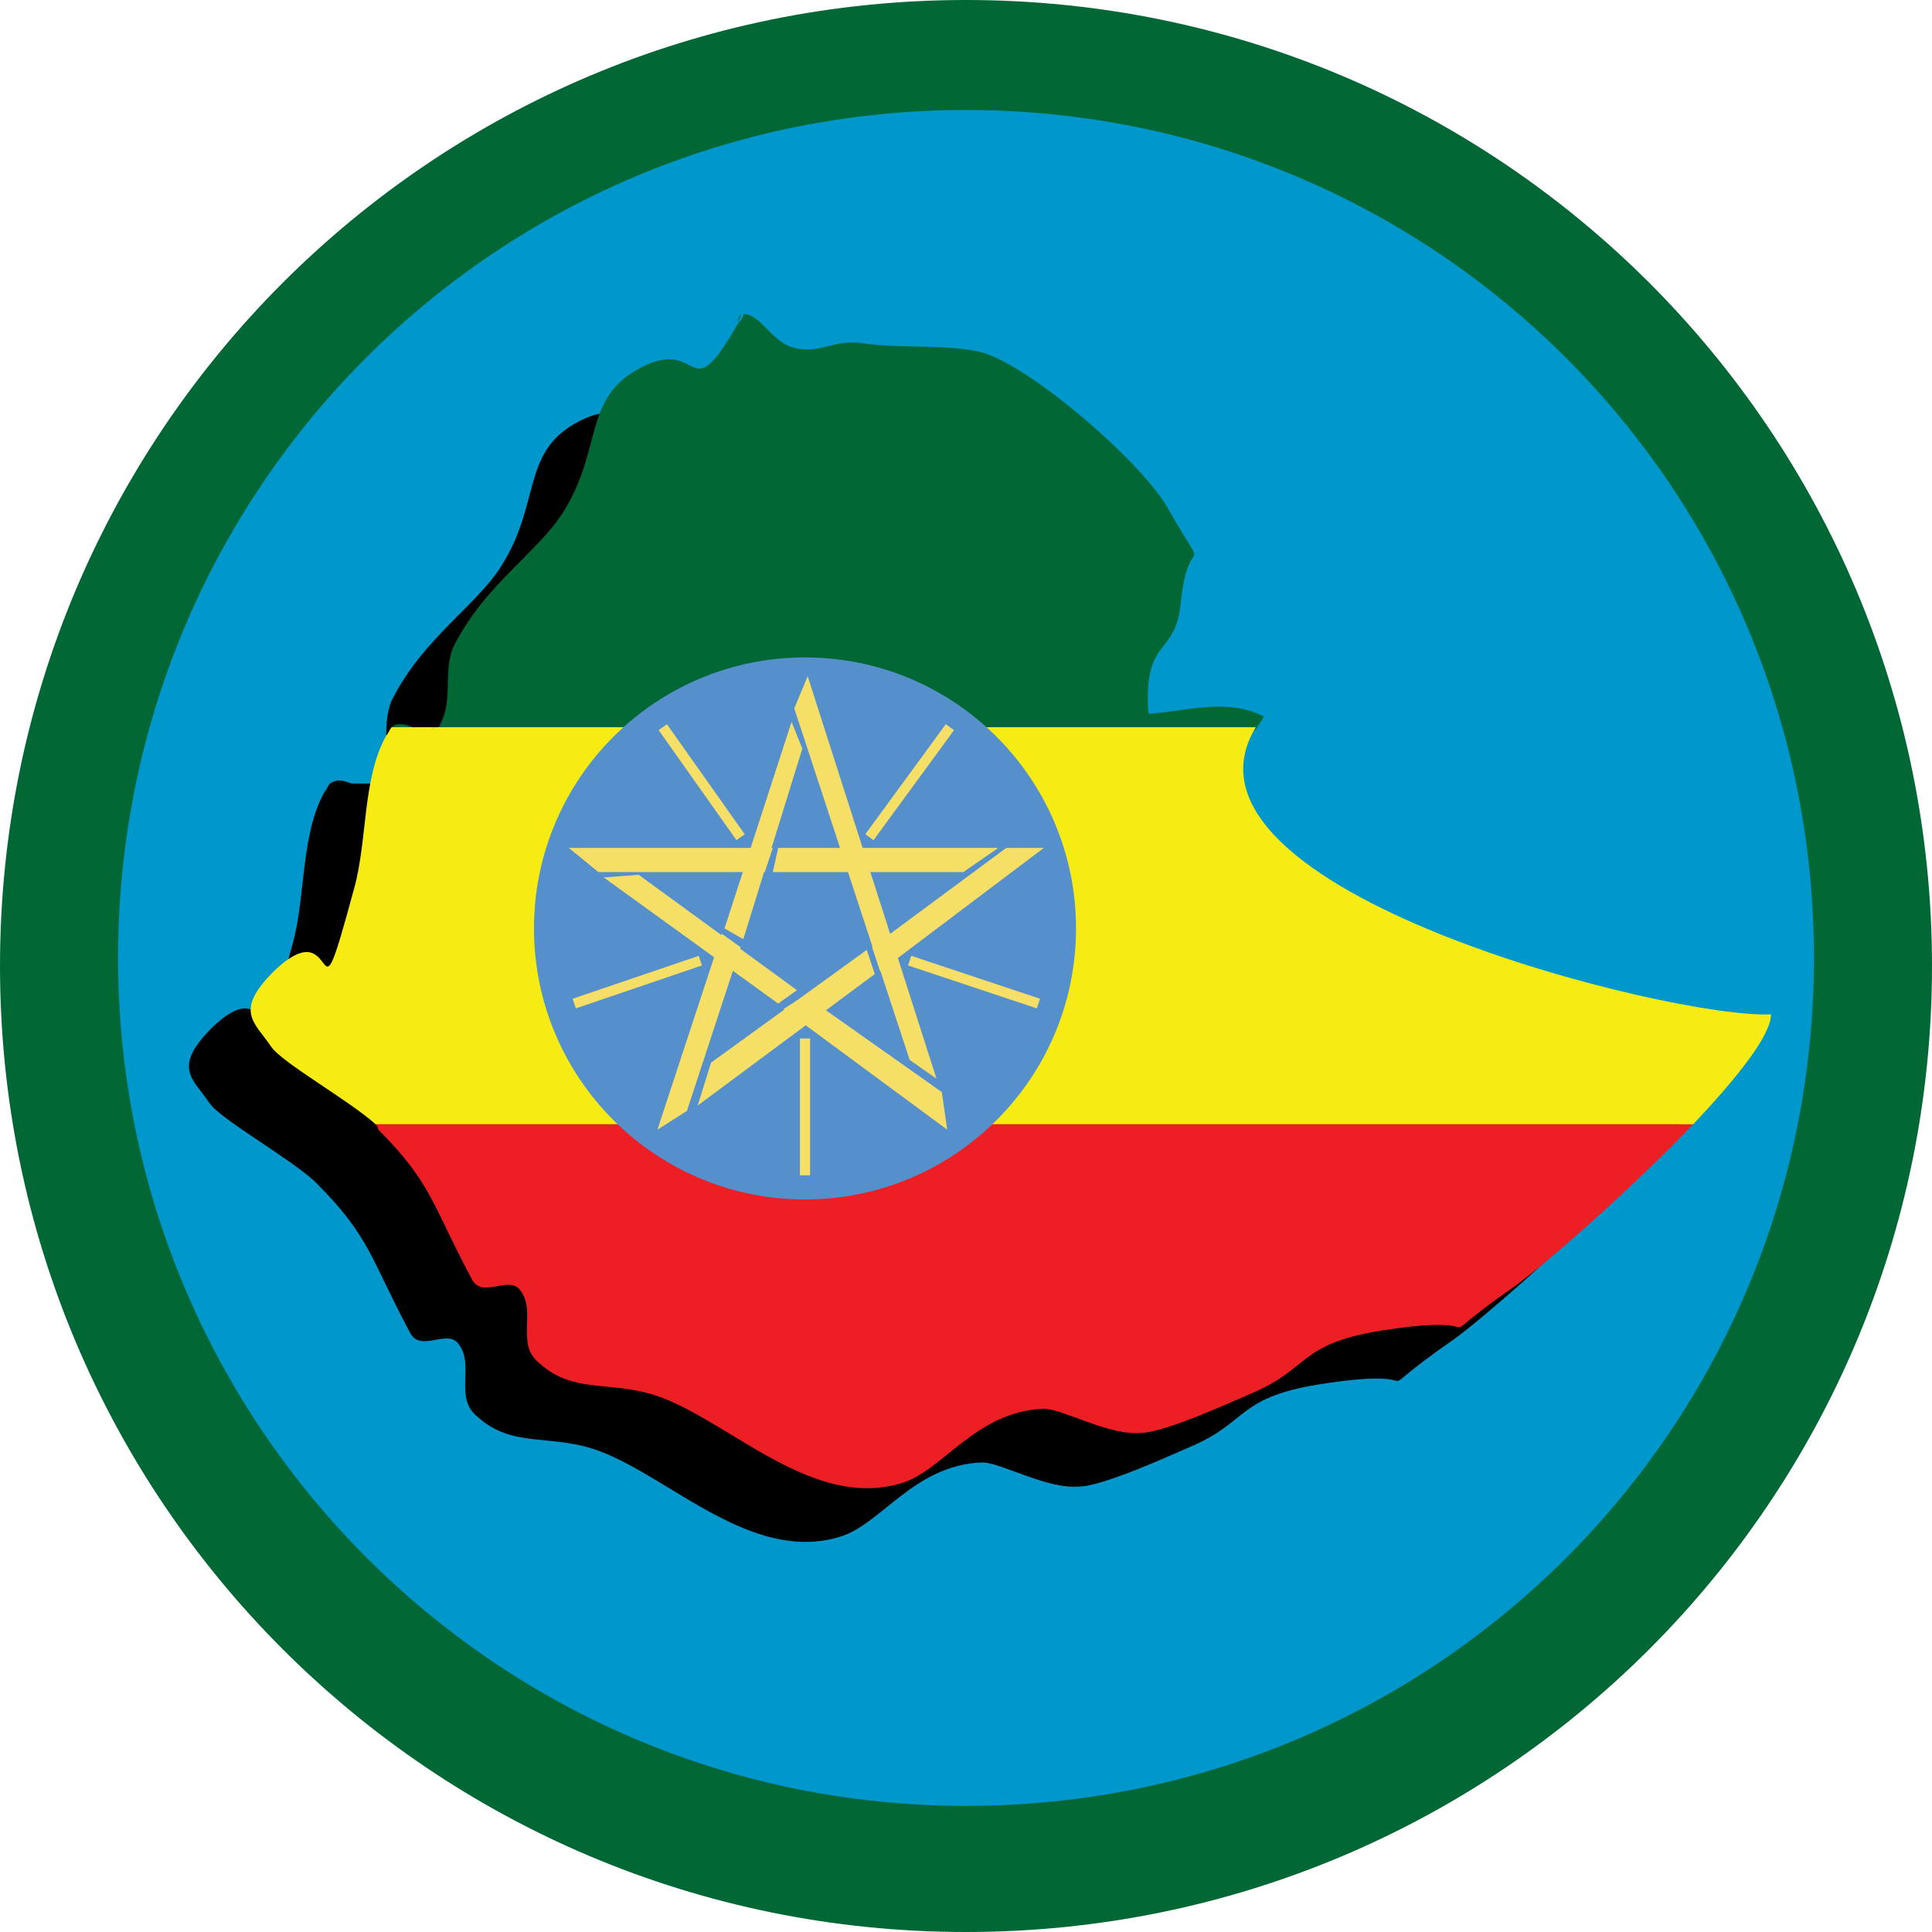
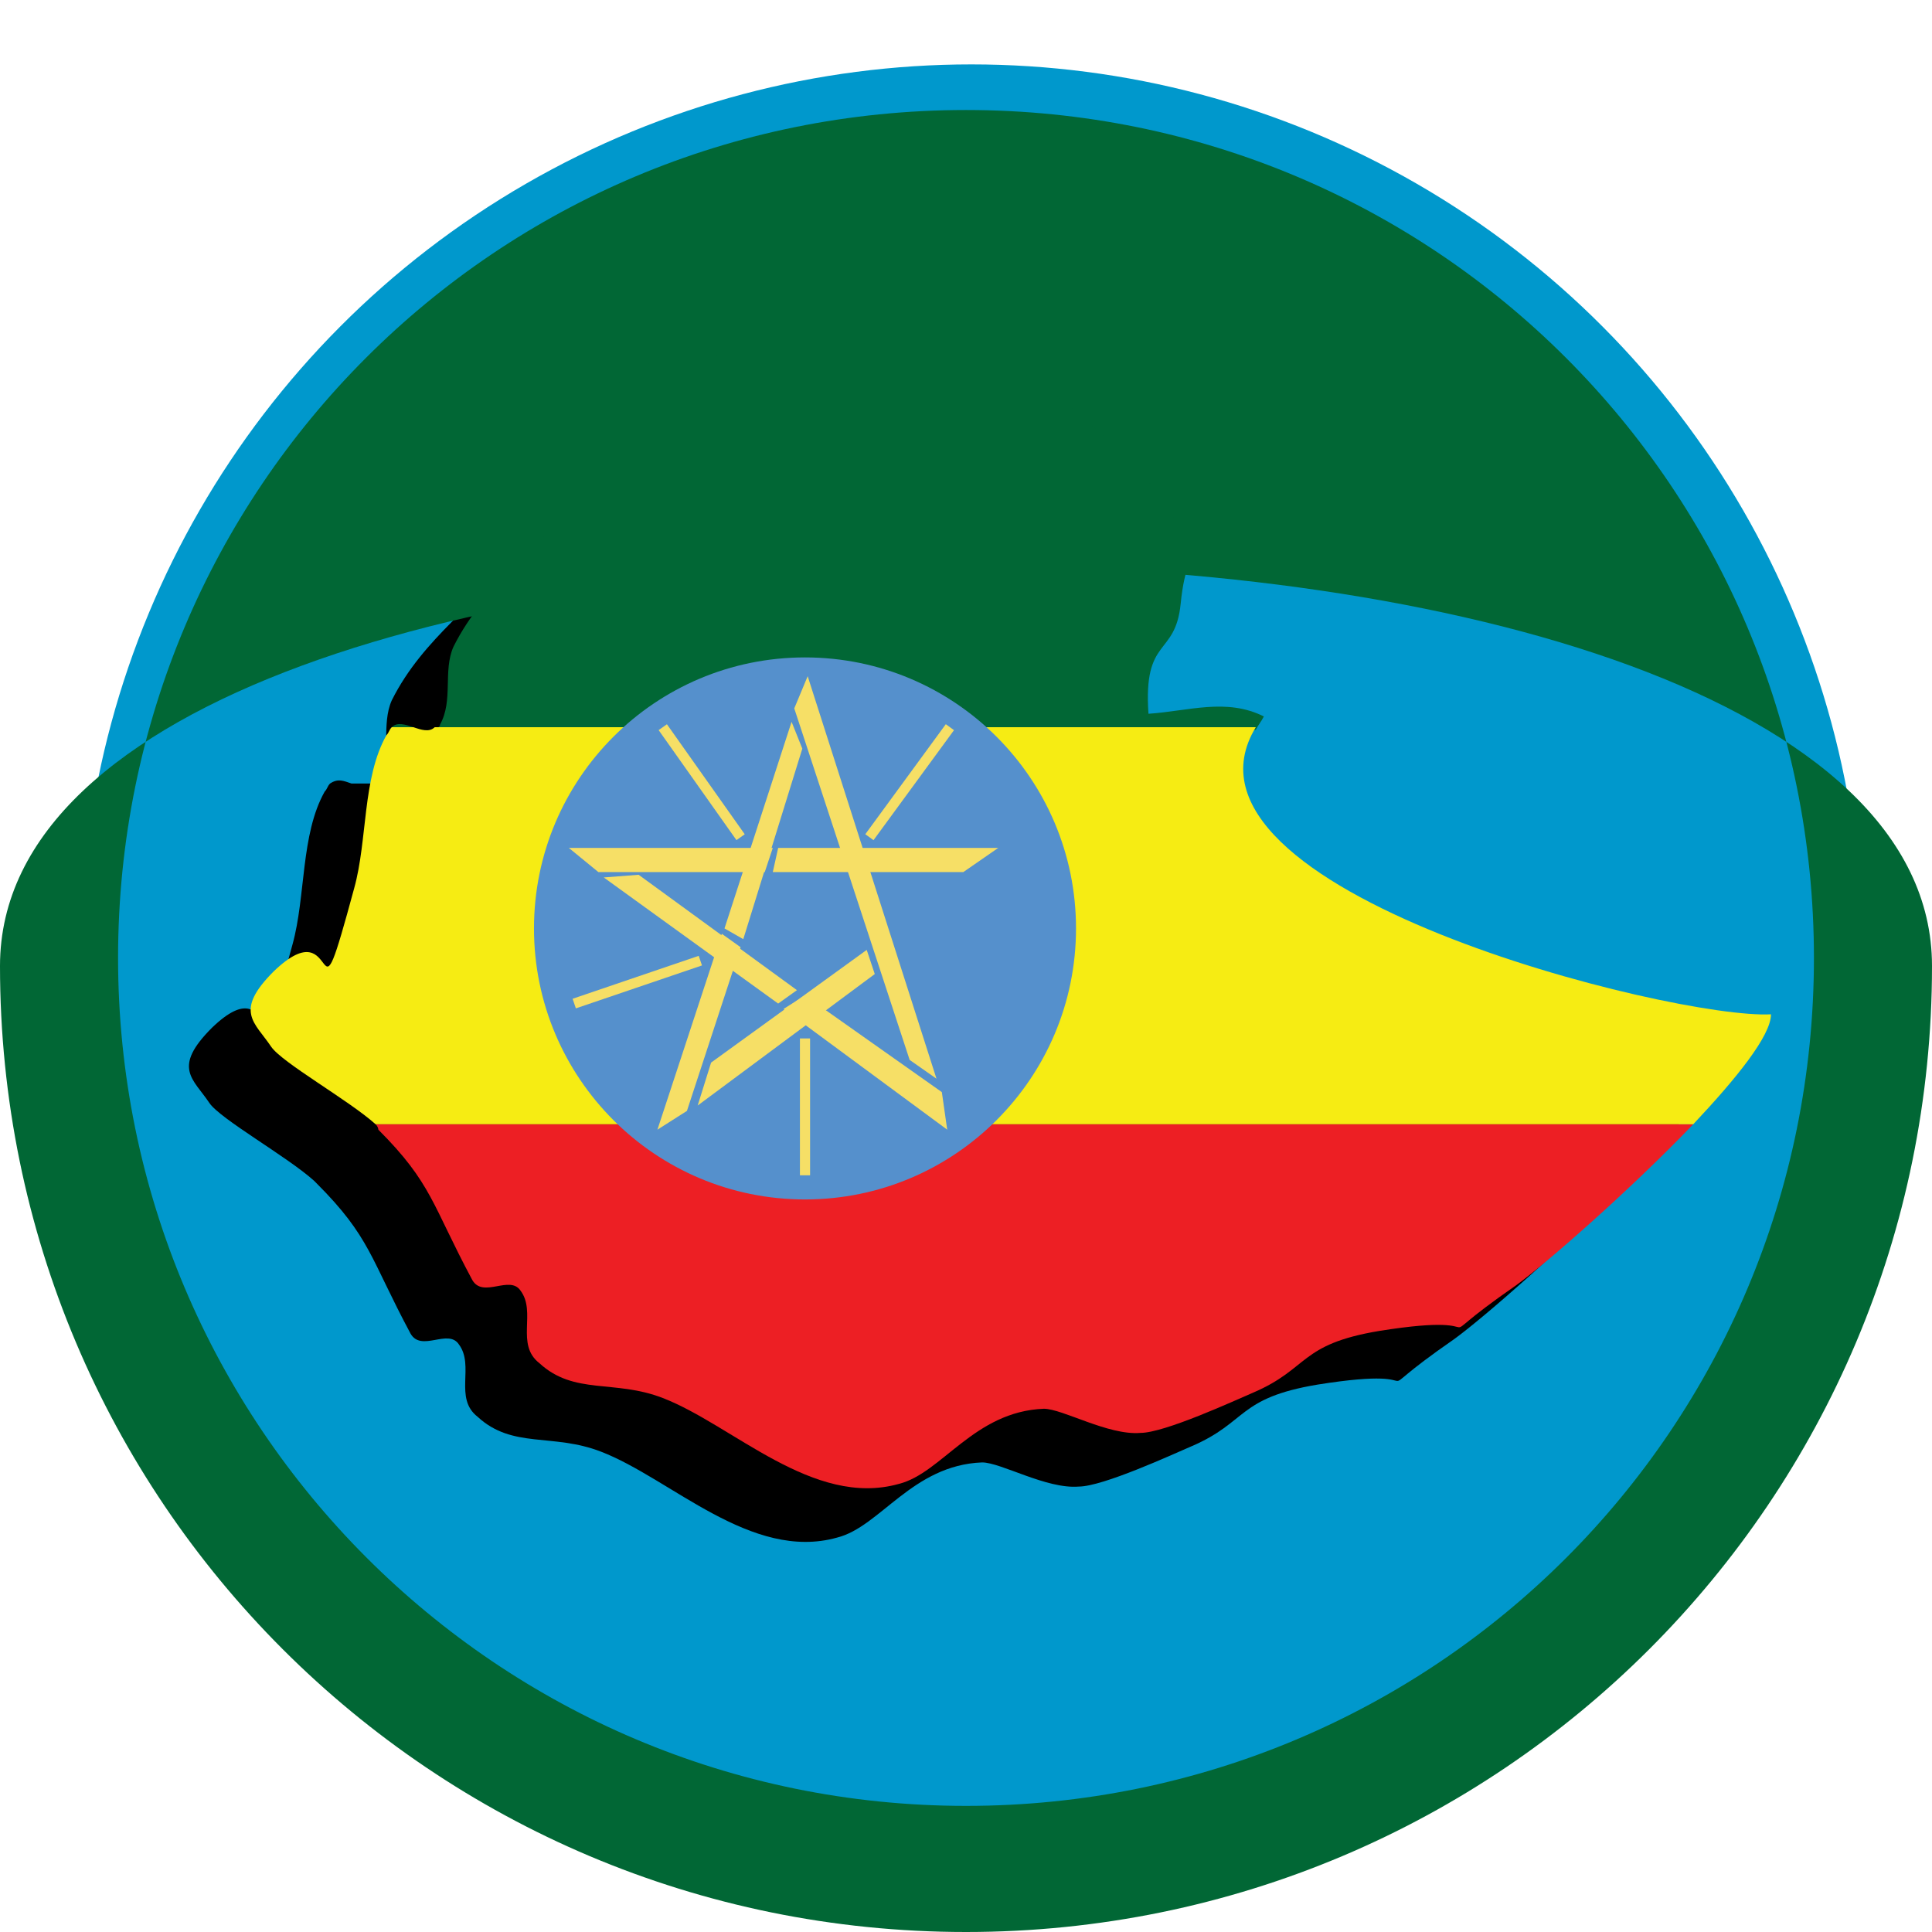
<svg xmlns="http://www.w3.org/2000/svg" version="1.1" id="Layer_1" x="0px" y="0px" viewBox="0 0 72 72" enable-background="new 0 0 72 72" xml:space="preserve">
  <circle id="_x2E_svg_8531_" fill="#0098CC" cx="36.2" cy="35.6" r="33.2" />
  <path id="_x2E_svg_8481_" d="M44.5,29.1c0.1-0.1,0.2-0.3,0.3-0.4c-1.4-0.7-2.8-0.2-4.3-0.1c-0.2-2.9,1-2.1,1.2-4.1  c0.3-3,1.2-0.6-0.5-3.6c-1-1.7-4.8-5-6.7-5.7c-1.1-0.4-3.3-0.2-4.6-0.4c-1.2-0.2-1.7,0.5-2.8,0.1c-0.7-0.3-1.1-1.2-1.7-1.2  c-2.2,4-1.4,0.6-4,2.1c-1.9,1.1-1.3,2.9-2.6,5.1c-0.9,1.6-3,2.8-4.2,5.2c-0.4,0.9,0,2-0.5,2.9c0,0.1-0.1,0.1-0.2,0.2h-0.8  c-0.3-0.1-0.5-0.2-0.8,0c-0.1,0.1-0.1,0.2-0.2,0.3c-0.9,1.6-0.7,3.9-1.2,5.7c-1.6,5.9-0.4,0.6-3,3.1c-1.5,1.5-0.7,1.9-0.1,2.8  c0.4,0.6,2.9,2,3.9,2.9c0,0,0,0,0,0c0,0,0.1,0.1,0.1,0.1c2,2,2,2.8,3.5,5.6c0.4,0.7,1.4-0.2,1.8,0.4c0.6,0.8-0.2,2,0.7,2.7  c1.3,1.2,2.8,0.6,4.6,1.3c2.6,1,5.6,4.1,8.8,3.2c1.6-0.4,2.8-2.7,5.4-2.8c0.7,0,2.4,1,3.6,0.9c0.9,0,3.5-1.2,4.2-1.5  c2.1-0.9,1.7-1.8,4.7-2.3c5-0.8,1.2,1,5.1-1.7c1.1-0.8,4.2-3.5,6.6-6c0,0,0,0,0,0c1.6-1.7,2.9-3.3,2.9-4.1  C60.1,40,40.8,35.2,44.5,29.1z" />
-   <path id="_x2E_svg_8521_" fill="#016735" d="M0,36c0,19.9,16.1,36,36,36s36-16.1,36-36C72,16.1,55.9,0,36,0S0,16.1,0,36z M4.4,35.7  C4.4,18.2,18.5,4.1,36,4.1s31.6,14.1,31.6,31.6c0,17.5-14.1,31.6-31.6,31.6S4.4,53.1,4.4,35.7z" />
+   <path id="_x2E_svg_8521_" fill="#016735" d="M0,36c0,19.9,16.1,36,36,36s36-16.1,36-36S0,16.1,0,36z M4.4,35.7  C4.4,18.2,18.5,4.1,36,4.1s31.6,14.1,31.6,31.6c0,17.5-14.1,31.6-31.6,31.6S4.4,53.1,4.4,35.7z" />
  <g id="_x2E_svg_8480_">
    <path d="M14,42h49.1c0,0,0,0,0,0L14,42C14,42,14,42,14,42z" />
    <path fill="#016735" d="M47.1,26.7c-1.4-0.7-2.8-0.2-4.3-0.1c-0.2-2.9,1-2.1,1.2-4.1c0.3-3,1.2-0.6-0.5-3.6c-1-1.7-4.8-5-6.7-5.7   c-1.1-0.4-3.3-0.2-4.6-0.4c-1.2-0.2-1.7,0.5-2.8,0.1c-0.7-0.3-1.1-1.2-1.7-1.2c0.1,0-0.4,0.7,0,0c-2.2,4-1.4,0.6-4,2.1   c-1.9,1.1-1.3,2.9-2.6,5.1c-0.9,1.6-3,2.8-4.2,5.2c-0.4,0.9,0,2-0.5,2.9c0,0.1-0.1,0.1-0.2,0.2h30.6C46.9,27,47,26.9,47.1,26.7z" />
    <path fill="#016735" d="M27.6,11.7C27.3,12.3,27.7,11.7,27.6,11.7L27.6,11.7z" />
    <path fill="#016735" d="M14.6,27.1h0.8C15.1,27,14.8,26.9,14.6,27.1z" />
-     <path fill="#F6EC13" d="M16.2,27.1h-0.8C15.6,27.2,15.9,27.4,16.2,27.1z" />
    <path fill="#F6EC13" d="M46.8,27.1H16.2c-0.2,0.2-0.5,0.1-0.8,0h-0.8c-0.1,0.1-0.1,0.2-0.2,0.3c-0.9,1.6-0.7,3.9-1.2,5.7   c-1.6,5.9-0.4,0.6-3,3.1c-1.5,1.5-0.7,1.9-0.1,2.8c0.4,0.6,2.9,2,3.9,2.9h49.1c1.6-1.7,2.9-3.3,2.9-4.1   C62.4,38,43.1,33.2,46.8,27.1z" />
    <path fill="#ED1F24" d="M14.1,42.1c2,2,2,2.8,3.5,5.6c0.4,0.7,1.4-0.2,1.8,0.4c0.6,0.8-0.2,2,0.7,2.7c1.3,1.2,2.8,0.6,4.6,1.3   c2.6,1,5.6,4.1,8.8,3.2c1.6-0.4,2.8-2.7,5.4-2.8c0.7,0,2.4,1,3.6,0.9c0.9,0,3.5-1.2,4.2-1.5c2.1-0.9,1.7-1.8,4.7-2.3   c5-0.8,1.2,1,5.1-1.7c1.1-0.8,4.2-3.5,6.6-6H14C14.1,42,14.1,42.1,14.1,42.1z" />
  </g>
  <circle id="_x2E_svg_8479_" fill="#5590CC" cx="30" cy="34.6" r="10.1" />
  <g id="_x2E_svg_8478_">
    <polygon fill="#F6DF66" points="33.9,39.5 29.6,26.4 30.1,25.2 34.9,40.2  " />
  </g>
  <g id="_x2E_svg_8477_">
    <polygon fill="#F6DF66" points="26.9,34.8 24.5,42.1 25.6,41.4 27.6,35.3  " />
    <polygon fill="#F6DF66" points="27,34.6 29.5,26.9 29.9,27.9 27.7,35  " />
  </g>
  <g id="_x2E_svg_8476_">
    <polygon fill="#F6DF66" points="28.8,32.5 35.9,32.5 37.2,31.6 29,31.6  " />
    <polygon fill="#F6DF66" points="28.8,31.6 21.2,31.6 22.3,32.5 28.5,32.5  " />
  </g>
  <g id="_x2E_svg_8475_">
    <polygon fill="#F6DF66" points="32.6,36.3 26,41.2 26.5,39.6 32.3,35.4  " />
-     <polygon fill="#F6DF66" points="32.5,35.3 37.5,31.6 38.9,31.6 32.8,36.2  " />
  </g>
  <g id="_x2E_svg_8474_">
    <polygon fill="#F6DF66" points="30,37.1 35.1,40.7 35.3,42.1 29.2,37.6  " />
    <polygon fill="#F6DF66" points="29.7,36.9 23.8,32.6 22.5,32.7 29,37.4  " />
  </g>
-   <line id="_x2E_svg_8473_" fill="none" stroke="#F6DF66" stroke-width="0.378" stroke-miterlimit="10" x1="33.9" y1="35.8" x2="38.7" y2="37.4" />
  <line id="_x2E_svg_8472_" fill="none" stroke="#F6DF66" stroke-width="0.378" stroke-miterlimit="10" x1="32.4" y1="31.2" x2="35.4" y2="27.1" />
  <line id="_x2E_svg_8471_" fill="none" stroke="#F6DF66" stroke-width="0.378" stroke-miterlimit="10" x1="27.6" y1="31.2" x2="24.7" y2="27.1" />
  <line id="_x2E_svg_8470_" fill="none" stroke="#F6DF66" stroke-width="0.378" stroke-miterlimit="10" x1="26.1" y1="35.8" x2="21.4" y2="37.4" />
  <line id="_x2E_svg_8469_" fill="none" stroke="#F6DF66" stroke-width="0.378" stroke-miterlimit="10" x1="30" y1="38.7" x2="30" y2="43.8" />
  <g>
</g>
  <g>
</g>
  <g>
</g>
  <g>
</g>
  <g>
</g>
  <g>
</g>
  <g>
</g>
  <g>
</g>
  <g>
</g>
  <g>
</g>
  <g>
</g>
  <g>
</g>
  <g>
</g>
  <g>
</g>
  <g>
</g>
</svg>